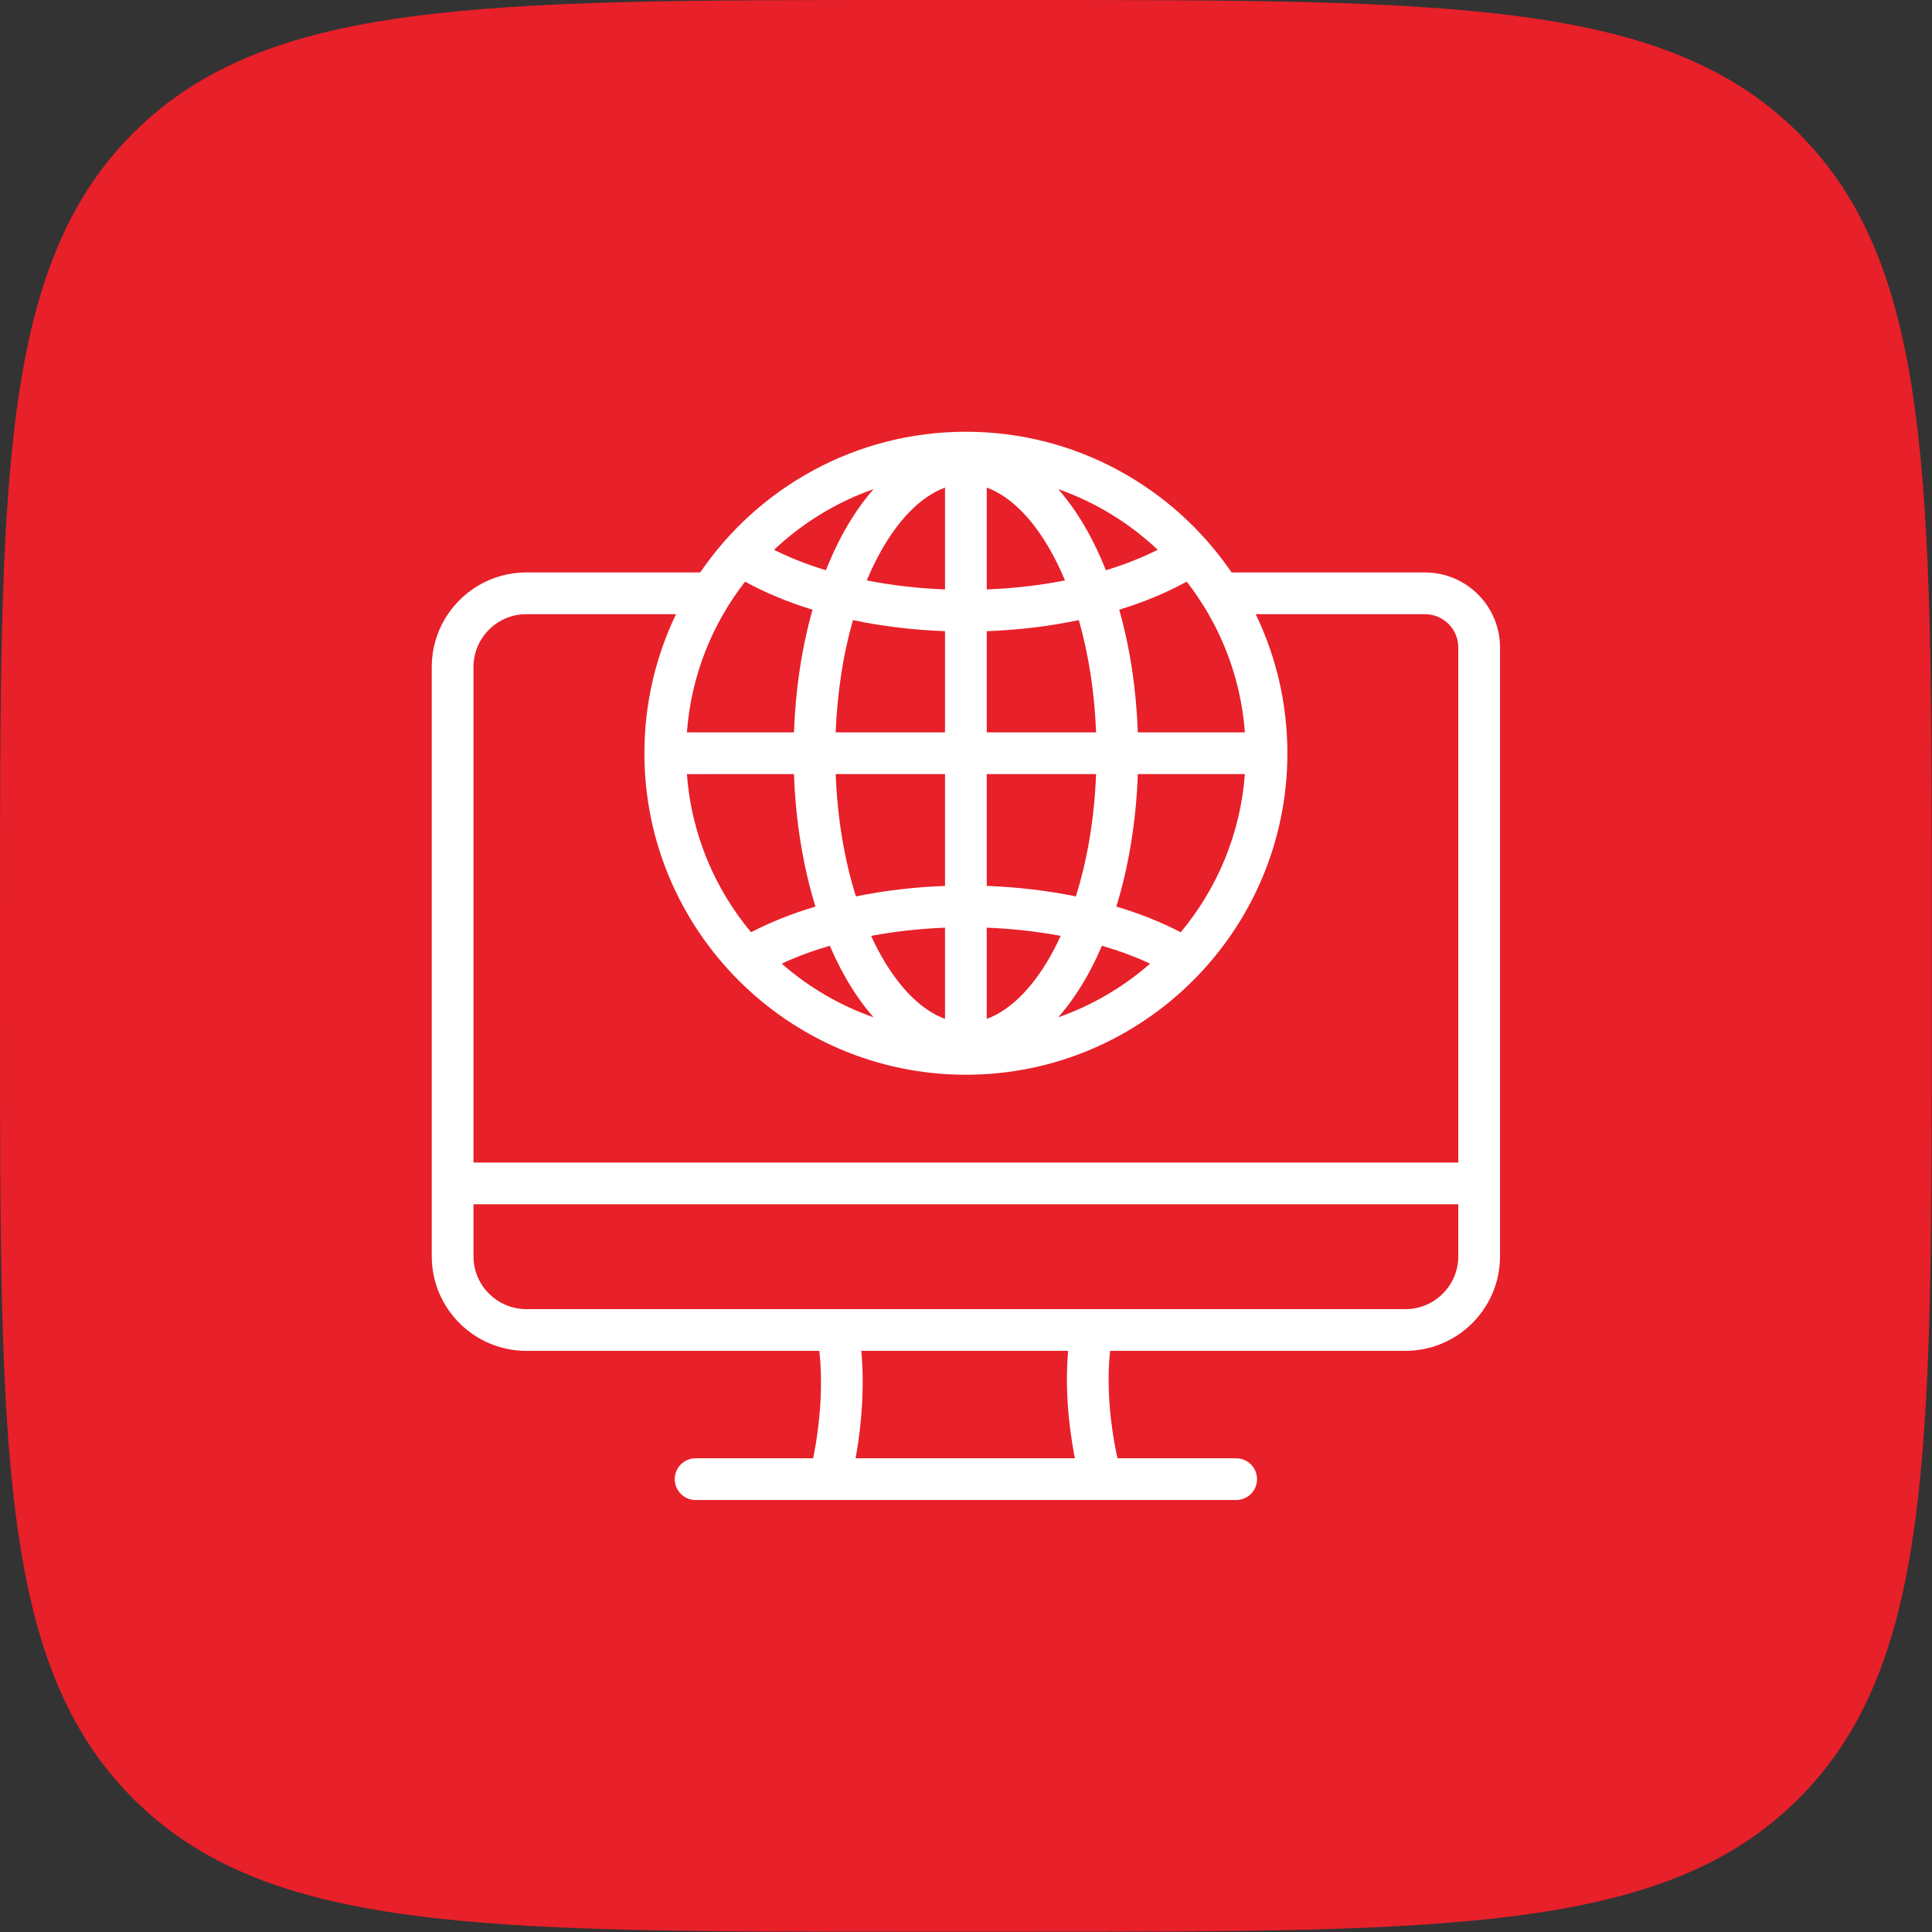
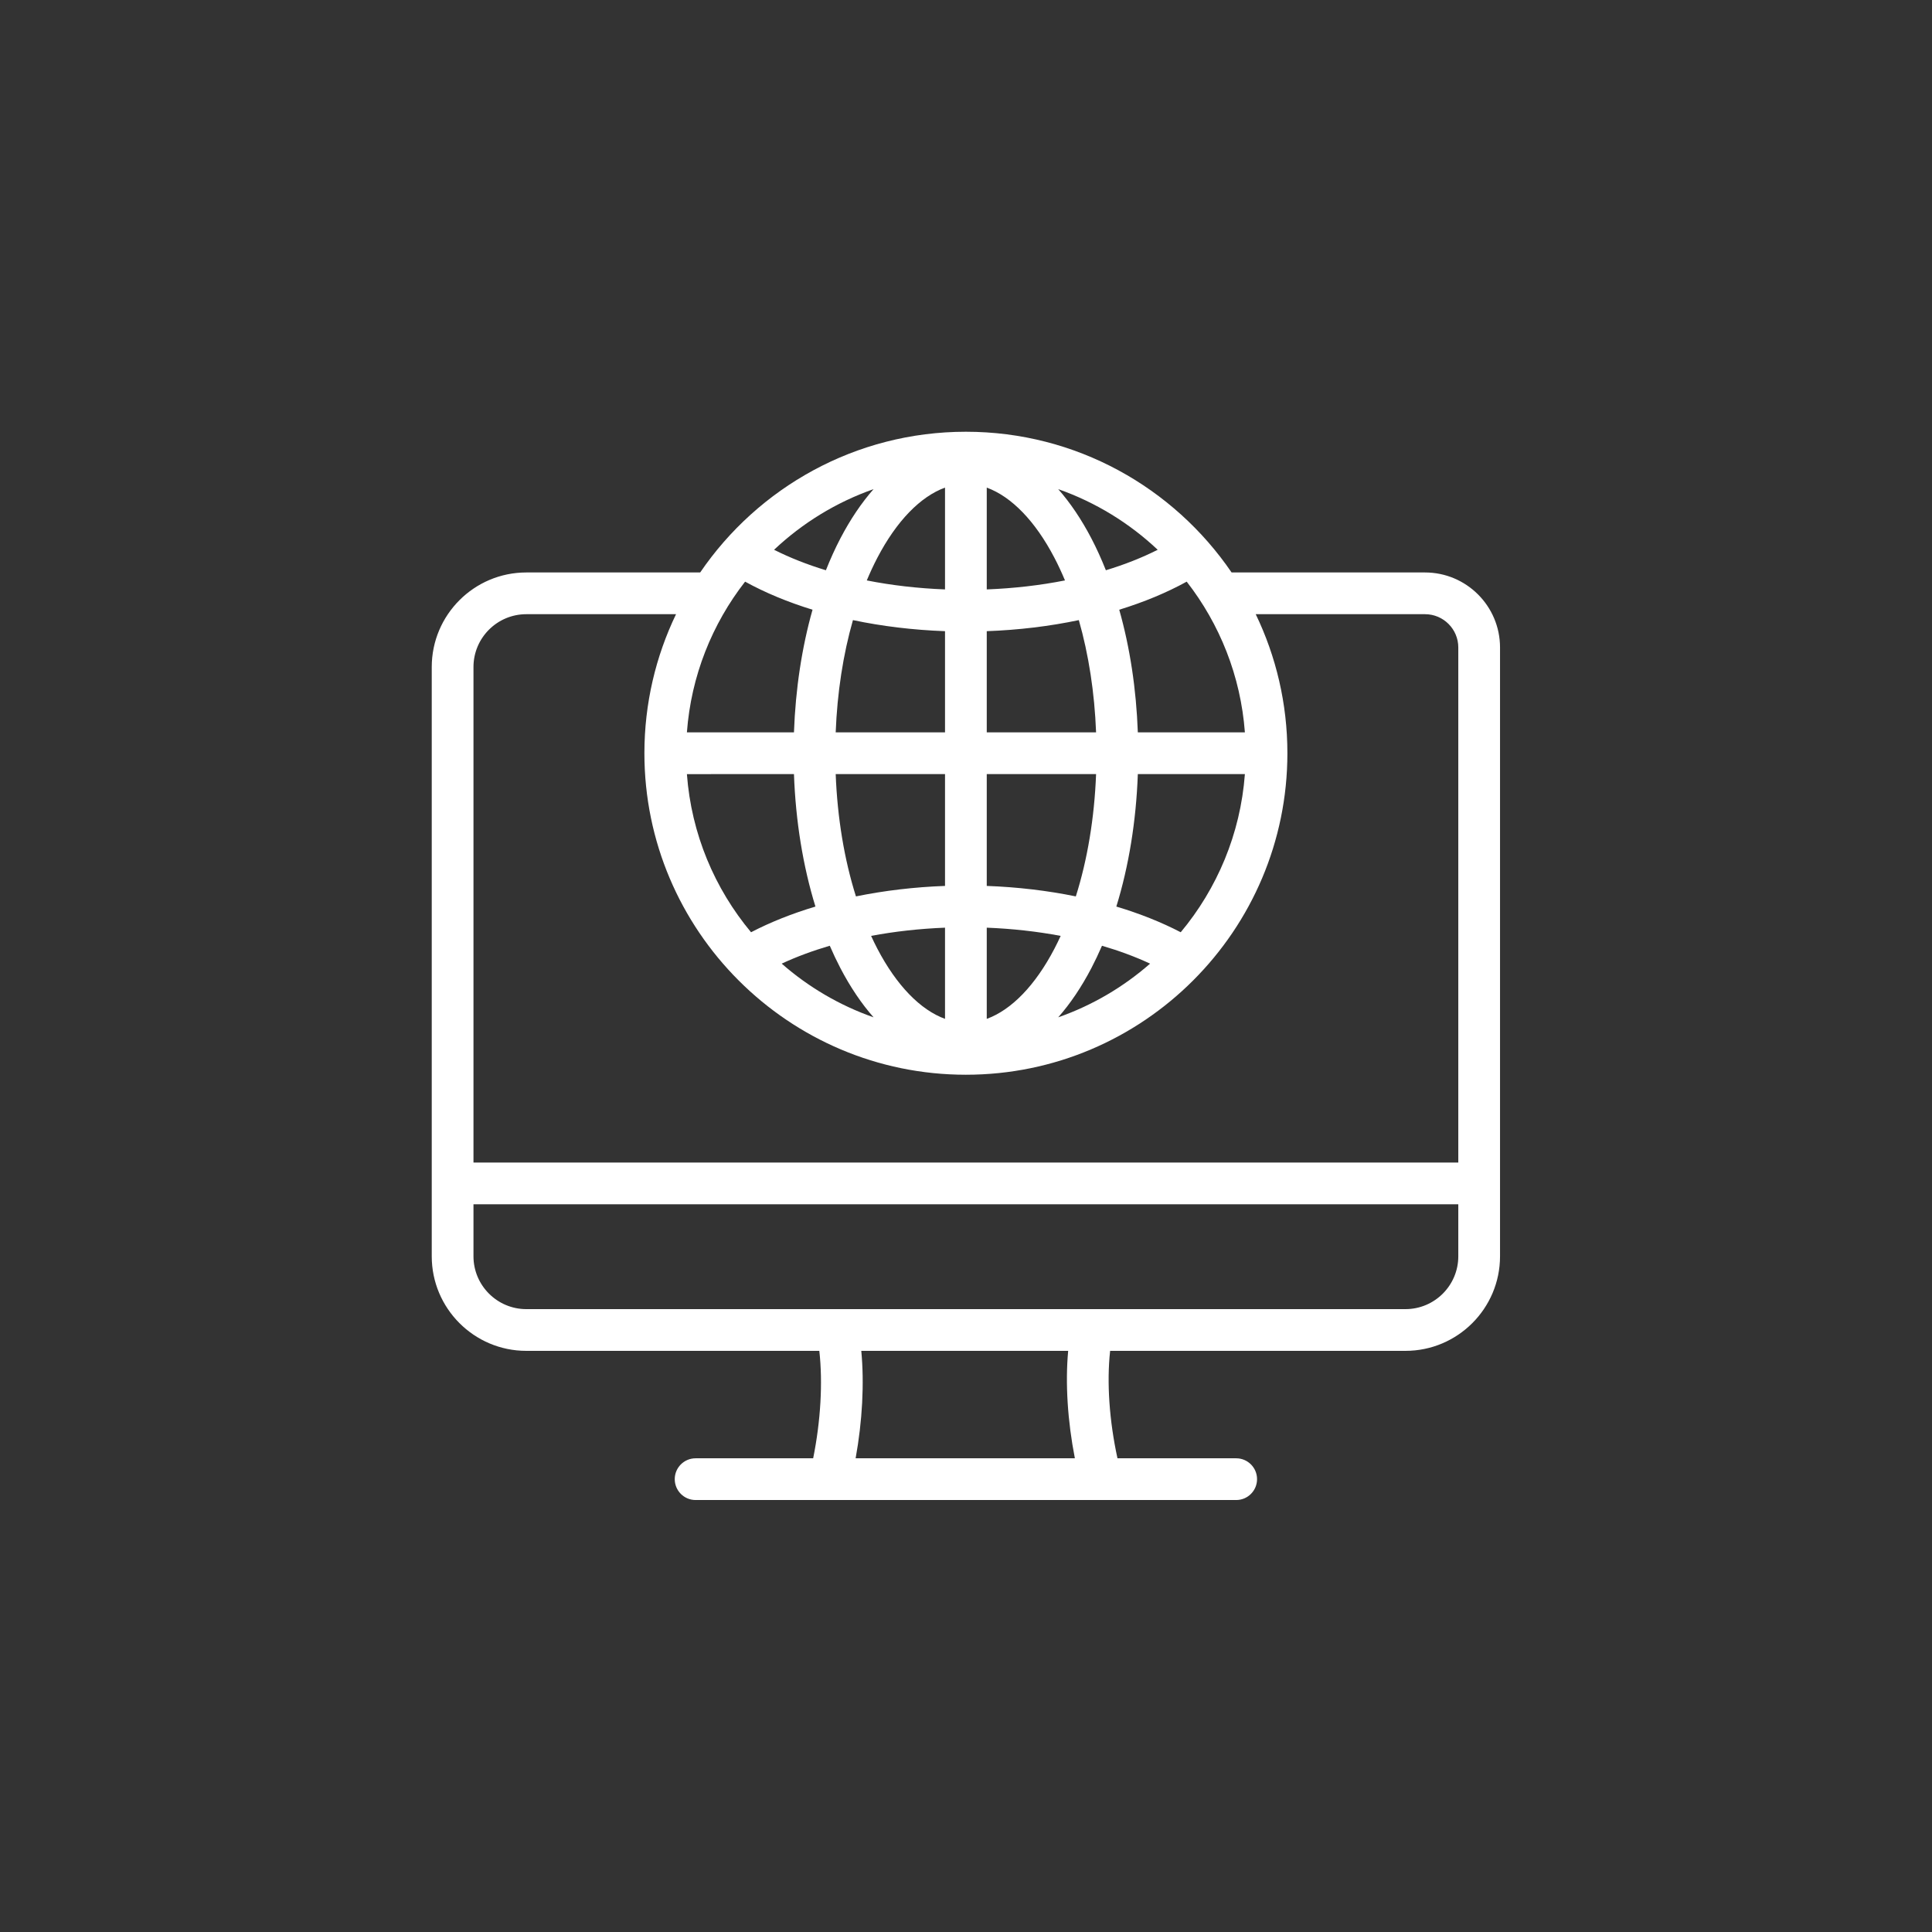
<svg xmlns="http://www.w3.org/2000/svg" width="85" height="85" viewBox="0 0 85 85" fill="none">
  <rect x="0" y="0" width="85" height="85" fill="#333333" stroke="none" />
-   <path d="M0 40C0 21.144 0 11.716 5.858 5.858C11.716 0 21.144 0 40 0H44.99C63.846 0 73.274 0 79.132 5.858C84.99 11.716 84.99 21.144 84.99 40V44.99C84.99 63.846 84.99 73.274 79.132 79.132C73.274 84.99 63.846 84.99 44.99 84.99H40C21.144 84.99 11.716 84.99 5.858 79.132C0 73.274 0 63.846 0 44.99V40Z" fill="#E72029" />
  <g clip-path="url(#clip0_2054_210)">
    <path d="M62.695 25.186H54.185C51.637 21.451 47.348 18.995 42.495 18.995C37.643 18.995 33.353 21.451 30.805 25.186H23.155C20.861 25.186 18.995 27.052 18.995 29.346V55.272C18.995 57.566 20.861 59.432 23.155 59.432H36.047C36.204 60.837 36.106 62.517 35.776 64.159H30.604C30.097 64.159 29.686 64.57 29.686 65.077C29.686 65.584 30.097 65.995 30.604 65.995H54.387C54.894 65.995 55.305 65.584 55.305 65.077C55.305 64.57 54.894 64.159 54.387 64.159H49.164C48.804 62.502 48.688 60.821 48.841 59.432H61.835C64.129 59.432 65.995 57.566 65.995 55.272V28.486C65.995 26.666 64.515 25.186 62.695 25.186ZM41.577 25.932C40.384 25.886 39.226 25.752 38.135 25.536C38.28 25.191 38.434 24.857 38.6 24.54C39.443 22.925 40.493 21.847 41.577 21.453V25.932ZM41.577 27.769V32.221H36.767C36.835 30.468 37.094 28.792 37.526 27.282C38.81 27.553 40.174 27.718 41.577 27.769ZM41.577 34.057V38.977C40.226 39.026 38.906 39.183 37.658 39.438C37.146 37.818 36.841 35.983 36.767 34.057H41.577V34.057ZM41.577 40.814V44.826C40.493 44.431 39.443 43.354 38.6 41.739C38.504 41.557 38.414 41.367 38.325 41.175C39.363 40.98 40.456 40.858 41.577 40.814ZM43.413 44.826V40.814C44.534 40.858 45.628 40.98 46.665 41.175C46.576 41.367 46.486 41.557 46.39 41.739C45.548 43.354 44.498 44.432 43.413 44.826ZM43.413 38.977V34.057H48.223C48.149 35.983 47.844 37.818 47.332 39.438C46.085 39.183 44.764 39.026 43.413 38.977ZM43.413 32.221V27.769C44.816 27.718 46.181 27.553 47.464 27.282C47.896 28.792 48.156 30.468 48.223 32.221H43.413V32.221ZM43.413 25.932V21.453C44.498 21.848 45.548 22.925 46.39 24.54C46.556 24.857 46.71 25.191 46.855 25.536C45.764 25.752 44.606 25.886 43.413 25.932ZM48.018 23.69C47.578 22.848 47.088 22.122 46.557 21.52C48.203 22.098 49.69 23.015 50.934 24.188C50.242 24.537 49.477 24.839 48.654 25.089C48.46 24.601 48.249 24.133 48.018 23.69ZM36.972 23.69C36.741 24.133 36.53 24.601 36.336 25.089C35.514 24.839 34.749 24.537 34.056 24.188C35.3 23.015 36.787 22.098 38.433 21.52C37.903 22.122 37.412 22.848 36.972 23.69ZM35.748 26.825C35.278 28.486 34.999 30.318 34.931 32.221H30.221C30.405 29.734 31.332 27.45 32.781 25.59C33.666 26.078 34.666 26.492 35.748 26.825ZM34.931 34.057C35.005 36.128 35.329 38.112 35.876 39.885C34.85 40.192 33.897 40.571 33.043 41.015C31.445 39.099 30.416 36.693 30.221 34.058L34.931 34.057ZM36.507 41.609C36.653 41.947 36.808 42.274 36.972 42.589C37.412 43.431 37.903 44.157 38.433 44.758C36.933 44.232 35.564 43.424 34.392 42.396C35.043 42.093 35.752 41.83 36.507 41.609ZM48.018 42.589C48.182 42.274 48.337 41.947 48.483 41.609C49.238 41.83 49.948 42.093 50.599 42.396C49.426 43.424 48.057 44.232 46.557 44.758C47.088 44.157 47.578 43.431 48.018 42.589ZM51.947 41.015C51.093 40.571 50.14 40.192 49.114 39.885C49.662 38.112 49.985 36.128 50.06 34.057H54.77C54.574 36.693 53.545 39.099 51.947 41.015ZM50.06 32.221C49.991 30.318 49.713 28.486 49.242 26.825C50.325 26.492 51.324 26.078 52.21 25.59C53.658 27.45 54.585 29.734 54.77 32.221H50.06ZM23.155 27.022H29.743C28.851 28.874 28.351 30.95 28.351 33.139C28.351 40.939 34.696 47.284 42.495 47.284C50.294 47.284 56.64 40.939 56.64 33.139C56.64 30.95 56.139 28.874 55.247 27.022H62.696C63.503 27.022 64.159 27.679 64.159 28.486V51.147H20.831V29.346C20.831 28.064 21.874 27.022 23.155 27.022ZM47.29 64.159H37.644C37.94 62.528 38.029 60.869 37.893 59.432H46.995C46.864 60.857 46.969 62.516 47.29 64.159ZM61.835 57.596H23.155C21.874 57.596 20.831 56.553 20.831 55.272V52.983H64.159V55.272C64.159 56.553 63.117 57.596 61.835 57.596Z" fill="white" />
  </g>
  <defs>
    <clipPath id="clip0_2054_210">
      <rect width="47" height="47" fill="white" transform="translate(18.995 18.995)" />
    </clipPath>
  </defs>
</svg>